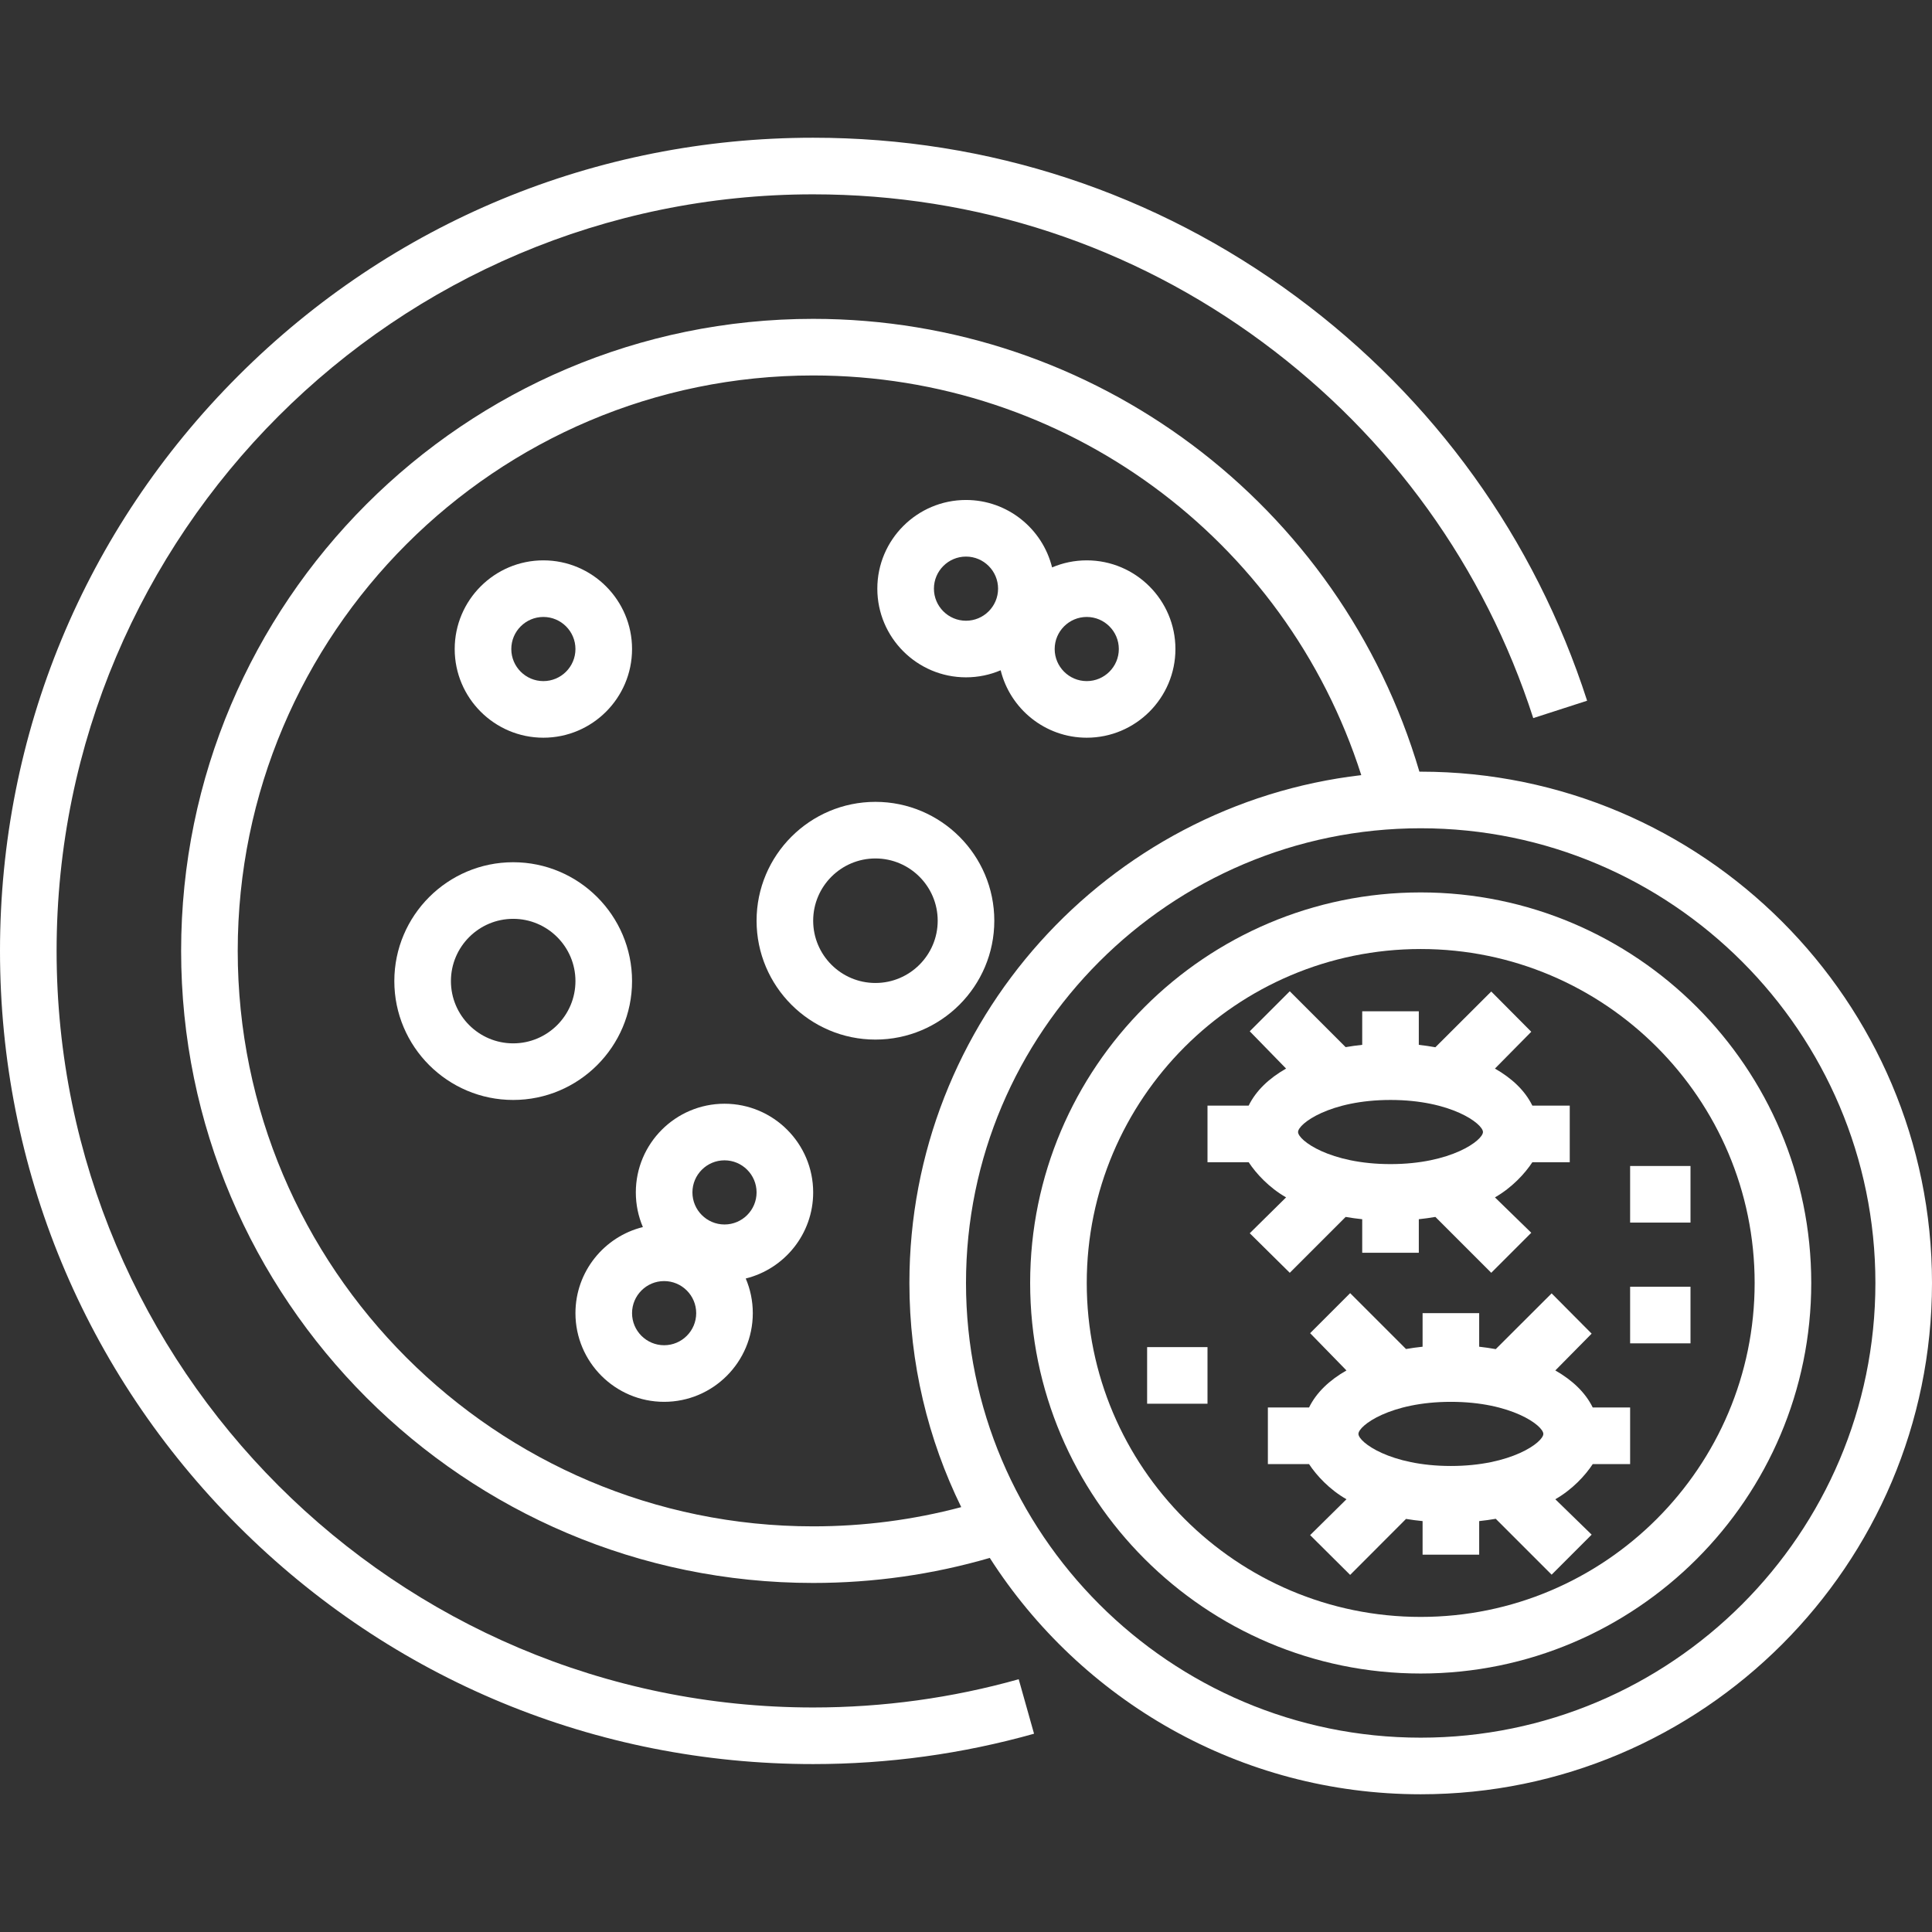
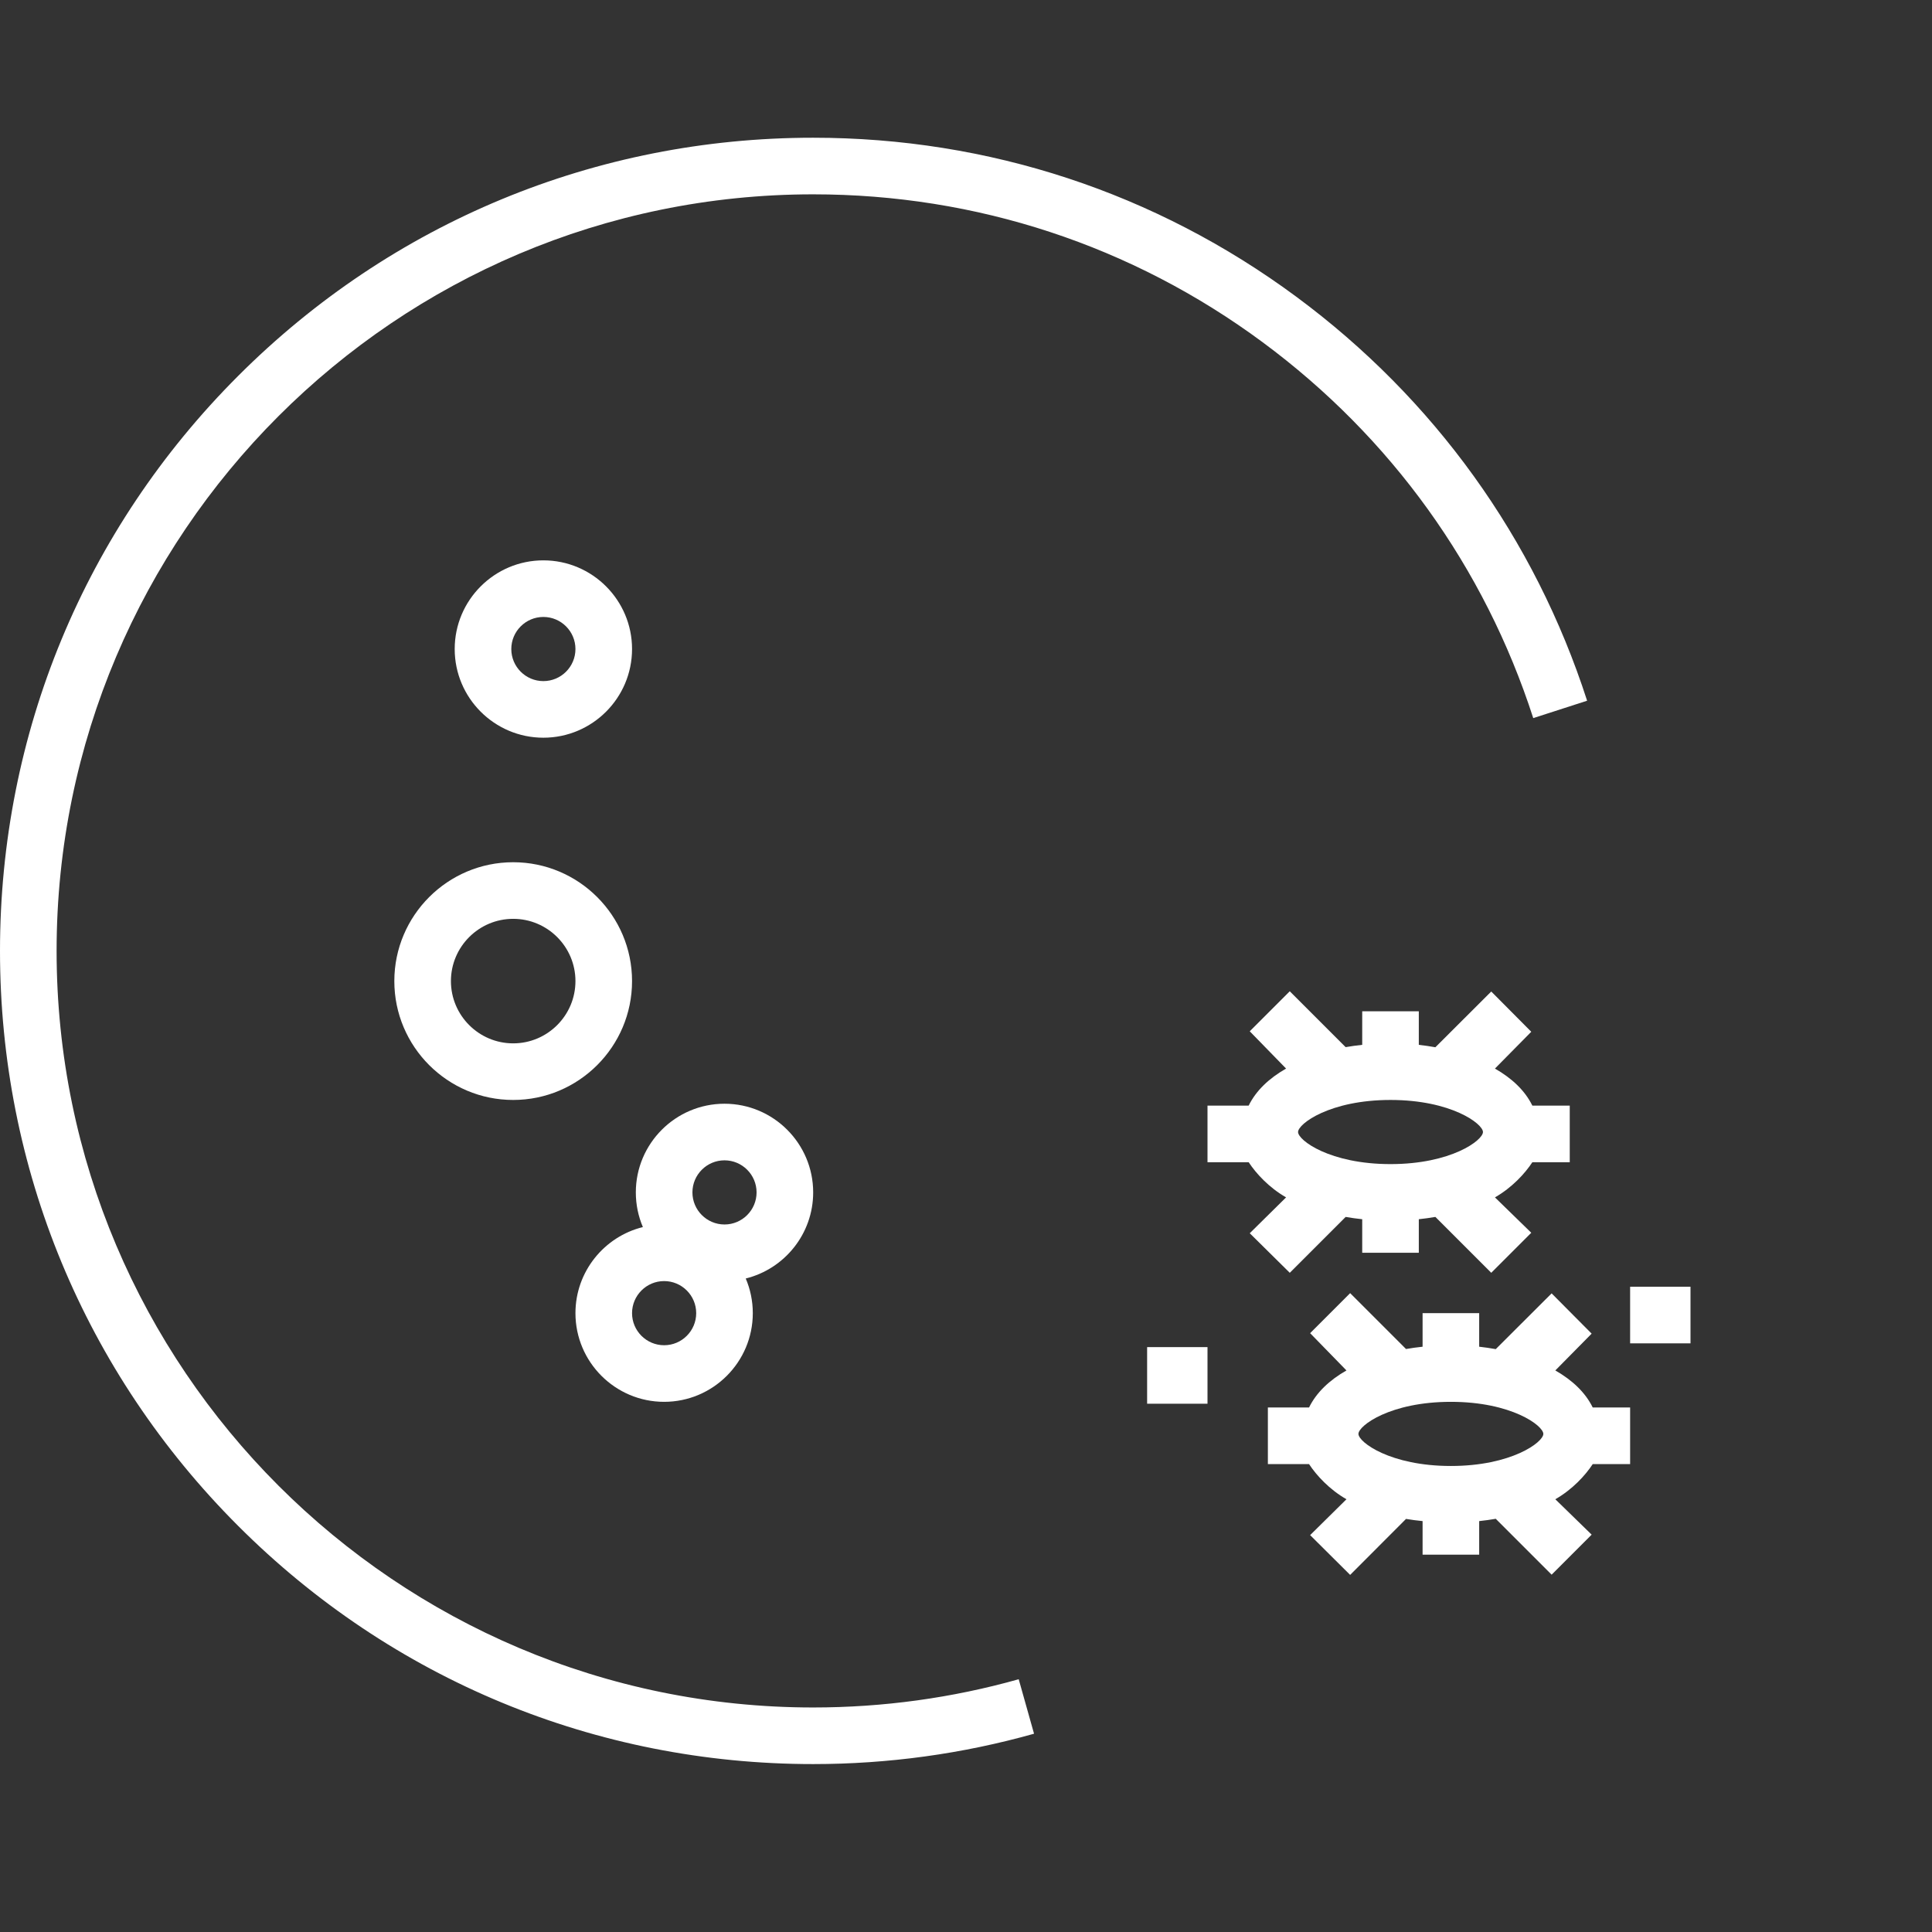
<svg xmlns="http://www.w3.org/2000/svg" version="1.1" id="Capa_1" x="0px" y="0px" viewBox="0 0 512 512" style="enable-background:new 0 0 512 512;" xml:space="preserve" width="512px" height="512px">
  <rect x="0" y="0" width="512" height="512" fill="#333333" stroke="none" />
  <g>
    <g>
      <path d="M343.531,78.635C306.265,51.07,261.992,36.5,215.5,36.5c-57.564,0-111.682,22.415-152.383,63.117    C22.415,140.318,0,194.436,0,252c0,57.564,22.415,111.682,63.117,152.383C103.818,445.085,157.936,467.5,215.5,467.5    c19.878,0,39.572-2.707,58.532-8.046l-4.065-14.439c-17.638,4.966-35.963,7.485-54.467,7.485C104.944,452.5,15,362.556,15,252    S104.944,51.5,215.5,51.5c43.257,0,84.445,13.554,119.111,39.194c33.994,25.145,58.793,59.59,71.716,99.612l14.275-4.609    C406.71,142.676,380.059,105.654,343.531,78.635z" fill="#FFFFFF" />
    </g>
  </g>
  <g>
    <g>
      <path d="M144,148.5c-12.958,0-23.5,10.542-23.5,23.5s10.542,23.5,23.5,23.5s23.5-10.542,23.5-23.5S156.958,148.5,144,148.5z     M144,180.5c-4.687,0-8.5-3.814-8.5-8.5c0-4.686,3.813-8.5,8.5-8.5s8.5,3.814,8.5,8.5C152.5,176.686,148.687,180.5,144,180.5z" fill="#FFFFFF" />
    </g>
  </g>
  <g>
    <g>
-       <path d="M288,148.5c-3.258,0-6.363,0.667-9.186,1.871C276.285,140.123,267.018,132.5,256,132.5c-12.958,0-23.5,10.542-23.5,23.5    s10.542,23.5,23.5,23.5c3.258,0,6.363-0.667,9.186-1.871C267.715,187.877,276.982,195.5,288,195.5c12.958,0,23.5-10.542,23.5-23.5    S300.958,148.5,288,148.5z M256,164.5c-4.687,0-8.5-3.814-8.5-8.5c0-4.686,3.813-8.5,8.5-8.5s8.5,3.814,8.5,8.5    C264.5,160.686,260.687,164.5,256,164.5z M288,180.5c-4.687,0-8.5-3.814-8.5-8.5c0-4.686,3.813-8.5,8.5-8.5s8.5,3.814,8.5,8.5    C296.5,176.686,292.687,180.5,288,180.5z" fill="#FFFFFF" />
-     </g>
+       </g>
  </g>
  <g>
    <g>
-       <path d="M232,212.5c-17.369,0-31.5,14.131-31.5,31.5s14.131,31.5,31.5,31.5s31.5-14.131,31.5-31.5    C263.5,226.631,249.369,212.5,232,212.5z M232,260.5c-9.098,0-16.5-7.402-16.5-16.5s7.402-16.5,16.5-16.5s16.5,7.402,16.5,16.5    S241.098,260.5,232,260.5z" fill="#FFFFFF" />
-     </g>
+       </g>
  </g>
  <g>
    <g>
      <path d="M215.5,316c0-12.958-10.542-23.5-23.5-23.5s-23.5,10.542-23.5,23.5c0,3.258,0.667,6.363,1.871,9.186    C160.123,327.715,152.5,336.982,152.5,348c0,12.958,10.542,23.5,23.5,23.5s23.5-10.542,23.5-23.5c0-3.258-0.668-6.363-1.871-9.186    C207.877,336.285,215.5,327.018,215.5,316z M176,356.5c-4.687,0-8.5-3.814-8.5-8.5c0-4.686,3.813-8.5,8.5-8.5s8.5,3.814,8.5,8.5    C184.5,352.686,180.687,356.5,176,356.5z M192,324.5c-4.687,0-8.5-3.814-8.5-8.5c0-4.686,3.813-8.5,8.5-8.5s8.5,3.814,8.5,8.5    C200.5,320.686,196.687,324.5,192,324.5z" fill="#FFFFFF" />
    </g>
  </g>
  <g>
    <g>
      <path d="M136,228.5c-17.369,0-31.5,14.131-31.5,31.5s14.131,31.5,31.5,31.5s31.5-14.131,31.5-31.5    C167.5,242.631,153.369,228.5,136,228.5z M136,276.5c-9.098,0-16.5-7.402-16.5-16.5c0-9.098,7.402-16.5,16.5-16.5    s16.5,7.402,16.5,16.5C152.5,269.098,145.098,276.5,136,276.5z" fill="#FFFFFF" />
    </g>
  </g>
  <g>
    <g>
-       <path d="M376.5,204.5c-0.115,0-0.228,0.004-0.343,0.004C355.26,133.55,290.044,84.5,215.5,84.5C123.14,84.5,48,159.641,48,252    s75.14,167.5,167.5,167.5c15.95,0,31.665-2.234,46.804-6.636c24.1,37.638,66.283,62.636,114.196,62.636    c74.715,0,135.5-60.785,135.5-135.5S451.215,204.5,376.5,204.5z M215.5,404.5C131.411,404.5,63,336.089,63,252    S131.411,99.5,215.5,99.5c66.699,0,125.195,43.124,145.251,105.92C293.429,213.249,241,270.612,241,340    c0,21.296,4.945,41.457,13.737,59.405C242.005,402.788,228.845,404.5,215.5,404.5z M376.5,460.5    C310.056,460.5,256,406.444,256,340s54.056-120.5,120.5-120.5S497,273.556,497,340S442.944,460.5,376.5,460.5z" fill="#FFFFFF" />
-     </g>
+       </g>
  </g>
  <g>
    <g>
-       <path d="M376.5,236.5C319.43,236.5,273,282.93,273,340s46.43,103.5,103.5,103.5S480,397.07,480,340S433.57,236.5,376.5,236.5z     M376.5,428.5c-48.799,0-88.5-39.701-88.5-88.5s39.701-88.5,88.5-88.5S465,291.201,465,340S425.299,428.5,376.5,428.5z" fill="#FFFFFF" />
-     </g>
+       </g>
  </g>
  <g>
    <g>
      <path d="M422.09,373.001c-1.969-4.001-5.392-7.229-9.915-9.819l9.628-9.753l-10.606-10.67l-14.806,14.774    c-1.425-0.25-2.893-0.481-4.391-0.64V348h-15v8.894c-1.499,0.158-2.966,0.359-4.391,0.608l-14.806-14.806l-10.606,10.607    l9.628,9.878c-4.523,2.59-7.946,5.818-9.915,9.818H336v15h10.91c1.969,3,5.392,6.728,9.915,9.318l-9.628,9.503l10.606,10.545    l14.806-14.837c1.425,0.25,2.893,0.419,4.391,0.577V412h15v-8.894c1.499-0.158,2.966-0.359,4.391-0.608l14.806,14.806    l10.606-10.607l-9.628-9.378c4.523-2.59,7.946-6.318,9.915-9.318H432v-15H422.09z M384.5,388.5c-16.076,0-24.5-6.315-24.5-8.5    s8.424-8.5,24.5-8.5s24.5,6.315,24.5,8.5S400.576,388.5,384.5,388.5z" fill="#FFFFFF" />
    </g>
  </g>
  <g>
    <g>
      <path d="M406.09,293.001c-1.969-4-5.392-7.228-9.915-9.818l9.628-9.753l-10.606-10.67l-14.806,14.774    c-1.425-0.25-2.893-0.481-4.391-0.64V268h-15v8.894c-1.499,0.158-2.966,0.359-4.391,0.608l-14.806-14.806l-10.606,10.607    l9.628,9.878c-4.523,2.59-7.946,5.818-9.915,9.818H320v15h10.91c1.969,3,5.392,6.728,9.915,9.318l-9.628,9.503l10.606,10.484    l14.806-14.806c1.425,0.25,2.893,0.45,4.391,0.608V332h15v-8.894c1.499-0.158,2.966-0.359,4.391-0.608l14.806,14.806    l10.606-10.607l-9.628-9.378c4.523-2.59,7.946-6.318,9.915-9.318H416v-15H406.09z M368.5,308.5c-16.076,0-24.5-6.315-24.5-8.5    s8.424-8.5,24.5-8.5s24.5,6.315,24.5,8.5S384.576,308.5,368.5,308.5z" fill="#FFFFFF" />
    </g>
  </g>
  <g>
    <g>
      <rect x="304" y="357" width="16" height="15" fill="#FFFFFF" />
    </g>
  </g>
  <g>
    <g>
-       <rect x="432" y="309" width="16" height="15" fill="#FFFFFF" />
-     </g>
+       </g>
  </g>
  <g>
    <g>
      <rect x="432" y="341" width="16" height="15" fill="#FFFFFF" />
    </g>
  </g>
  <g>
</g>
  <g>
</g>
  <g>
</g>
  <g>
</g>
  <g>
</g>
  <g>
</g>
  <g>
</g>
  <g>
</g>
  <g>
</g>
  <g>
</g>
  <g>
</g>
  <g>
</g>
  <g>
</g>
  <g>
</g>
  <g>
</g>
</svg>